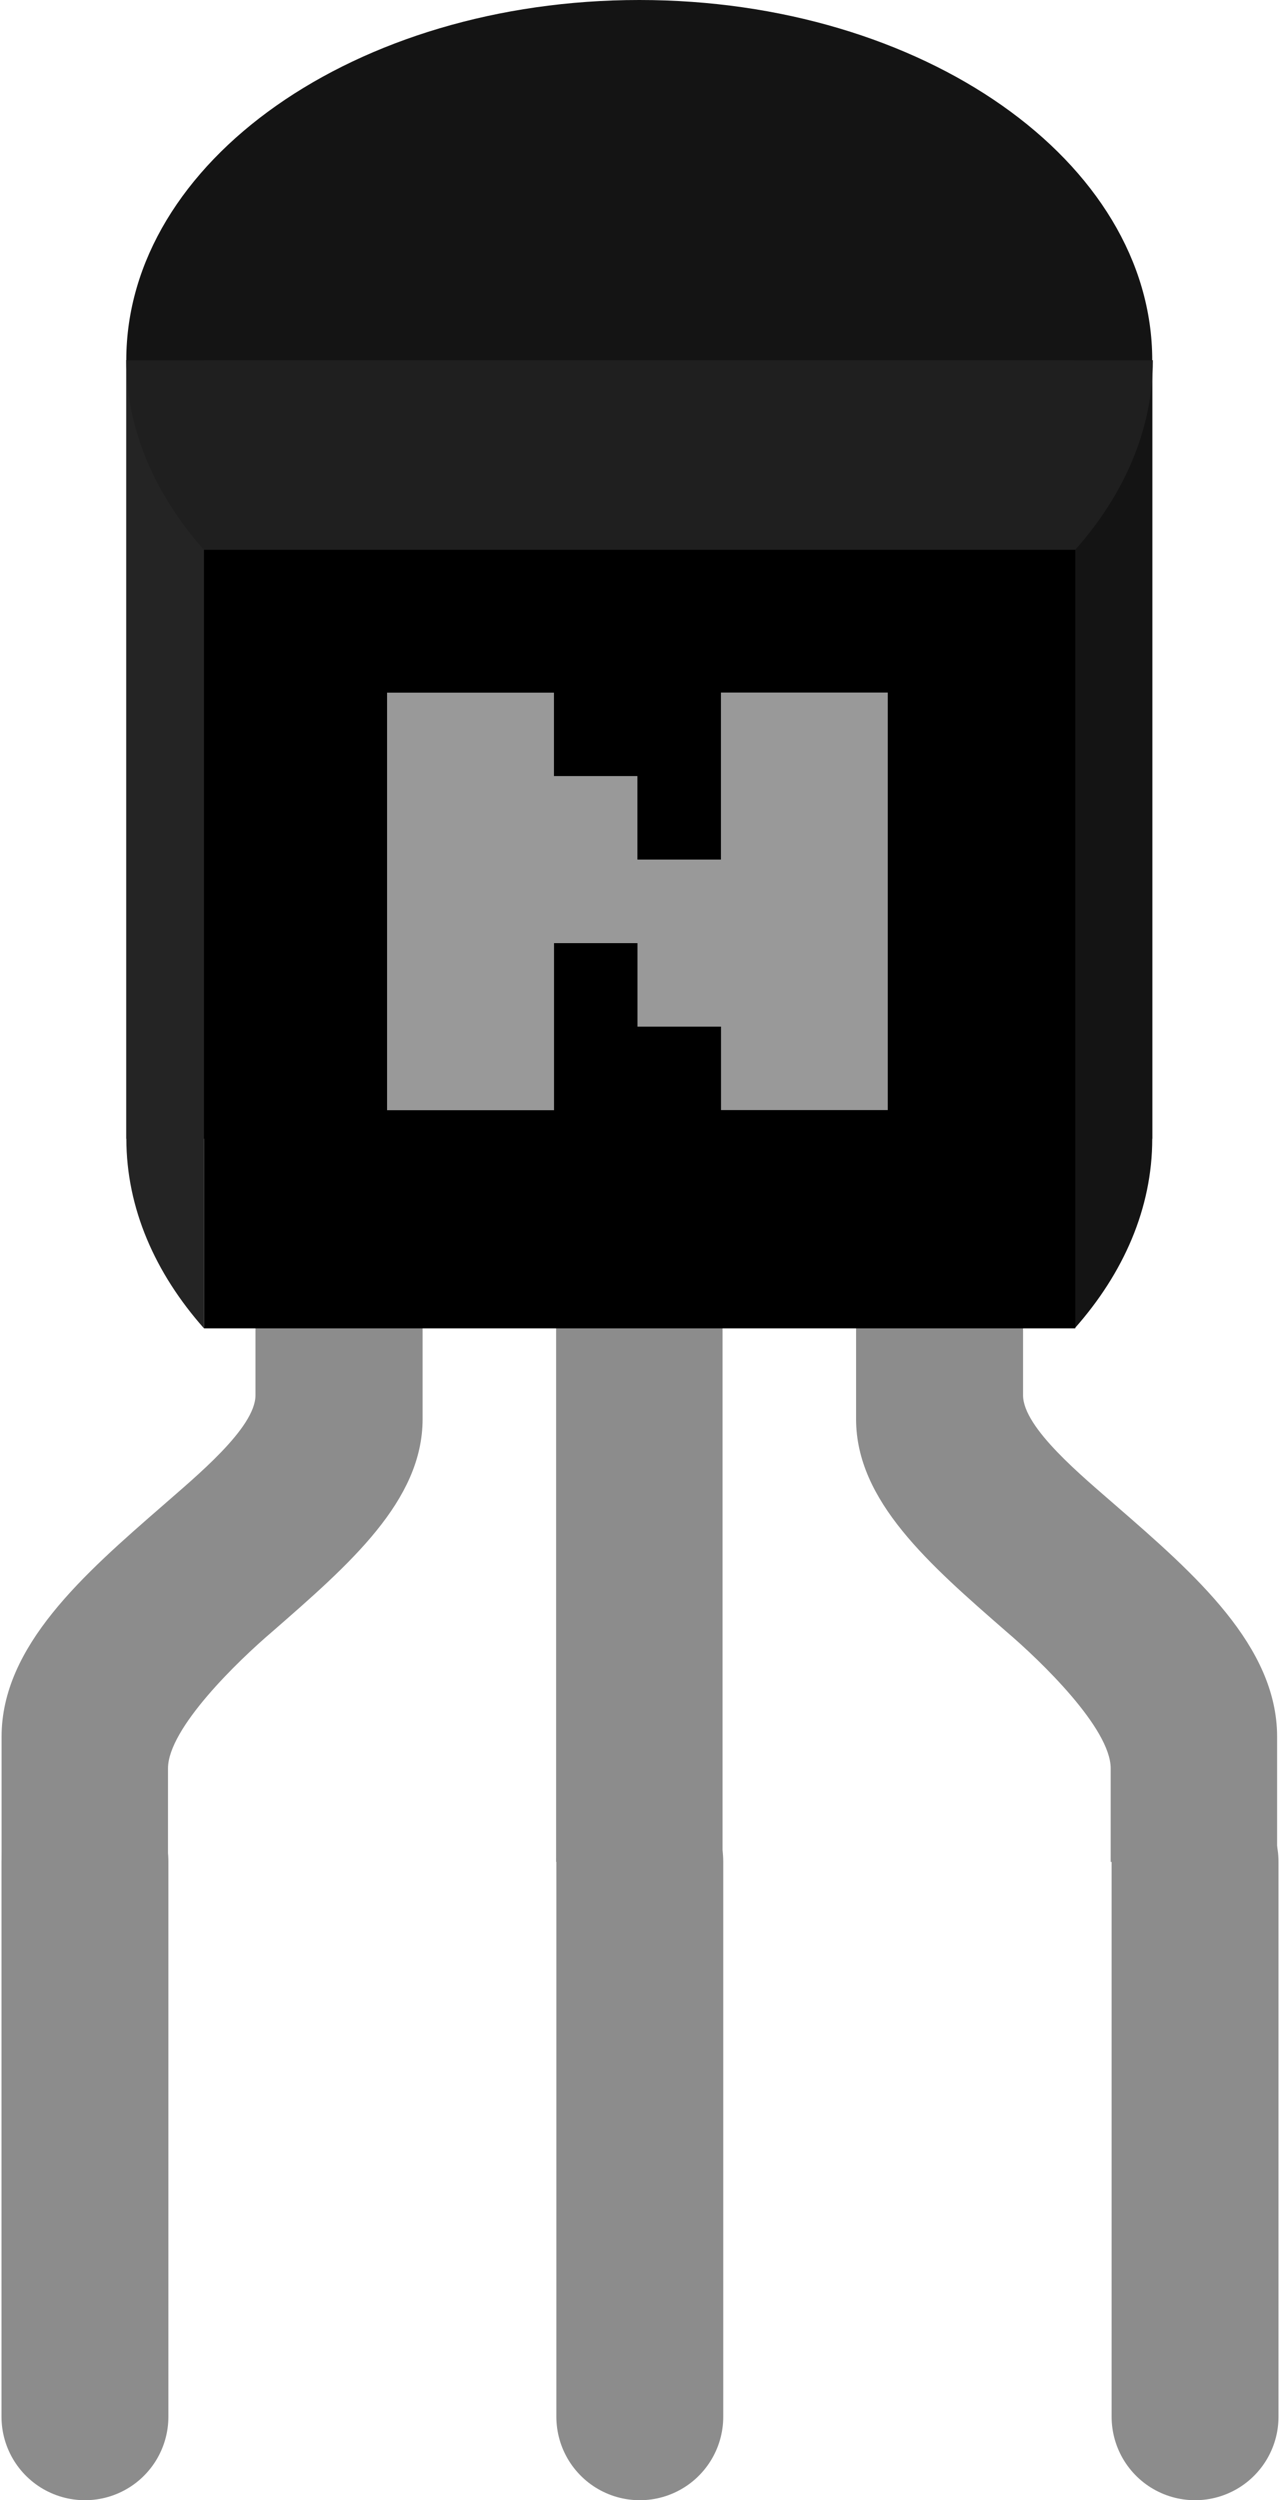
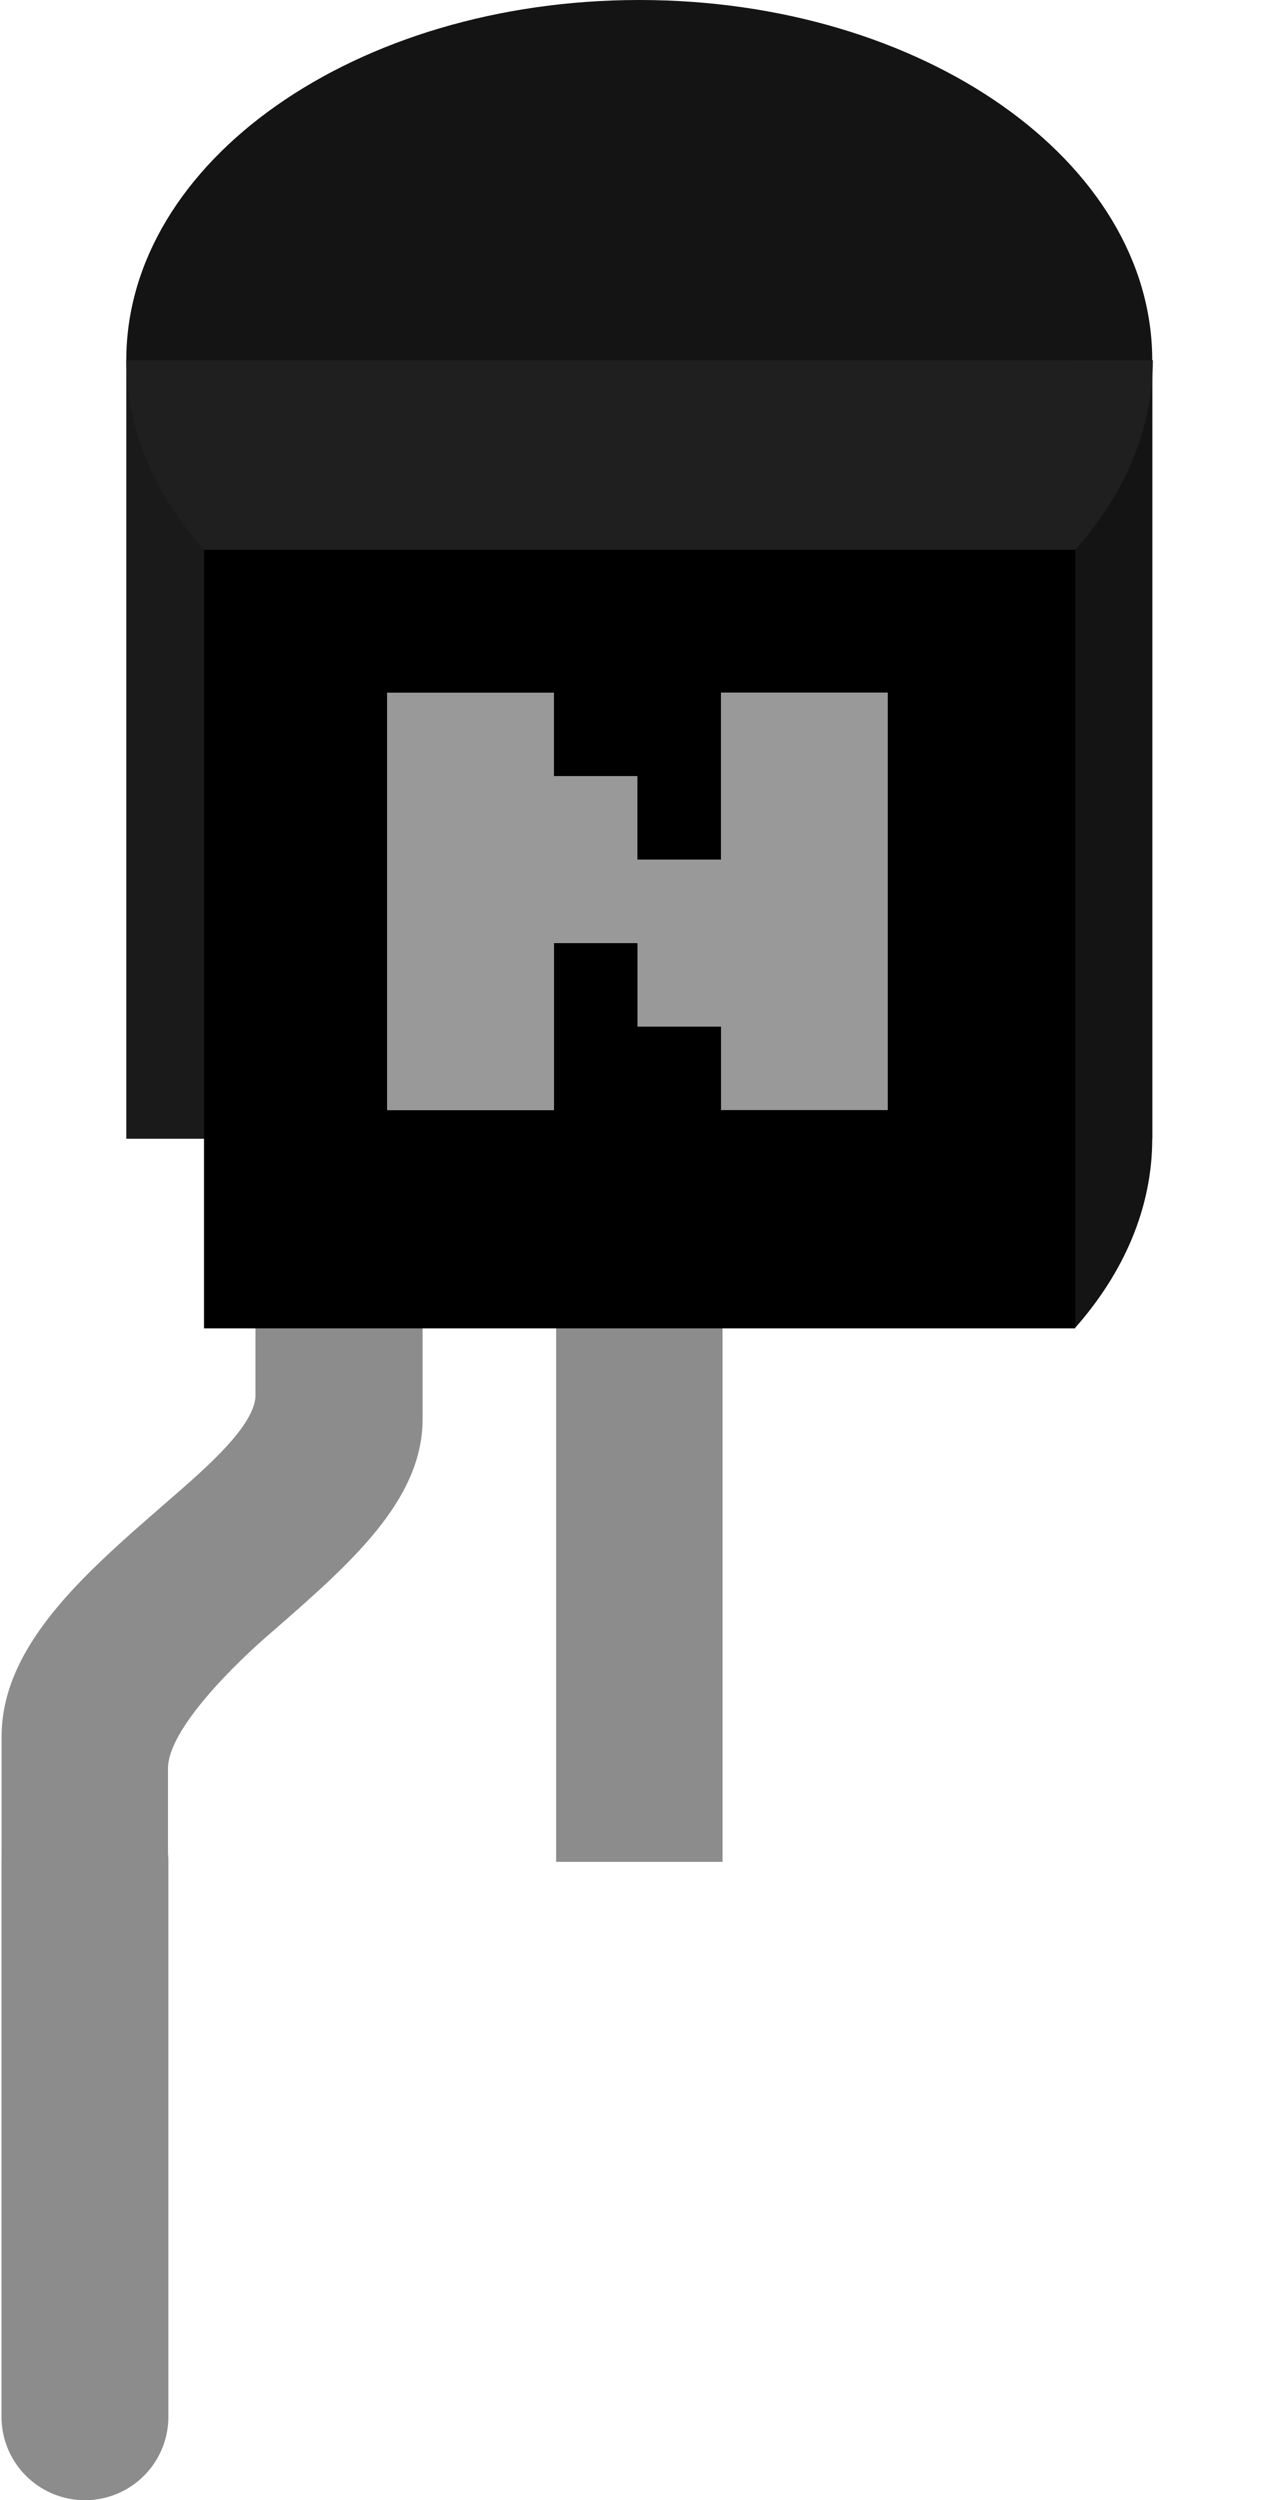
<svg xmlns="http://www.w3.org/2000/svg" version="1.2" baseProfile="tiny" x="0in" y="0in" width="0.23in" height="0.449in" viewBox="0 0 16.527 32.339">
  <path stroke="#8c8c8c" stroke-width="2.16" stroke-linecap="round" stroke-linejoin="round" fill="none" d="M1.08,24.081L1.08,31.259" />
-   <path stroke="#8c8c8c" stroke-width="2.16" stroke-linecap="round" stroke-linejoin="round" fill="none" d="M15.447,24.081L15.447,31.259" />
-   <path stroke="#8c8c8c" stroke-width="2.16" stroke-linecap="round" stroke-linejoin="round" fill="none" d="M8.261,24.081L8.261,31.259" />
  <g partID="58160">
    <g id="breadboard">
      <rect fill="none" width="2.16" id="connector0pin" y="22.081" height="1" x="0" />
      <rect fill="none" width="2.16" id="connector1pin" y="22.081" height="1" x="7.181" />
      <rect fill="none" width="2.16" id="connector2pin" y="22.081" height="1" x="14.367" />
      <g stroke-linecap="round" fill="none" stroke-width="2.16" y2="31.259" id="connector0leg" x1="1.08" y1="24.081" stroke="#8C8C8C" x2="1.08" />
      <g stroke-linecap="round" fill="none" stroke-width="2.16" y2="31.259" id="connector1leg" x1="8.261" y1="24.081" stroke="#8C8C8C" x2="8.261" />
      <g stroke-linecap="round" fill="none" stroke-width="2.16" y2="31.259" id="connector2leg" x1="15.447" y1="24.081" stroke="#8C8C8C" x2="15.447" />
      <rect fill="#8C8C8C" width="2.154" id="rect9506" y="14.731" height="9.351" x="7.178" />
      <path fill="#8C8C8C" d="M3.287,14.731l0,3.316c0,0.424,-0.782,1.059,-1.198,1.425c-1.025,0.891,-2.088,1.819,-2.088,2.992l0,1.619l2.154,0c0,0,0,-1,0,-1.21c0,-0.517,0.904,-1.389,1.35,-1.769c0.997,-0.87,1.945,-1.69,1.945,-2.749l0,-3.625L3.287,14.73L3.287,14.731z" id="path9510" />
-       <path fill="#8C8C8C" d="M13.221,14.731l0,3.316c0,0.424,0.781,1.059,1.199,1.425c1.027,0.891,2.089,1.819,2.089,2.992l0,1.619l-2.154,0c0,0,0,-1,0,-1.21c0,-0.517,-0.904,-1.389,-1.35,-1.769c-0.998,-0.87,-1.945,-1.69,-1.945,-2.749l0,-3.625L13.221,14.73L13.221,14.731z" id="path9514" />
      <rect fill="#1A1A1A" width="13.278" id="rect9553" y="4.659" height="10.07" x="1.615" />
      <path fill="#141414" d="M13.889,4.659l0,2.453l0,8.228l0,1.842c0.632,-0.713,1.004,-1.553,1.004,-2.453l0,0L14.893,4.659L13.889,4.659z" id="path9555" />
-       <path fill="#242424" d="M2.621,4.659L1.616,4.659l0,10.07l0,0c0,0.899,0.373,1.74,1.005,2.453L2.621,15.34L2.621,7.112L2.621,4.659z" id="path9557" />
      <path fill="#1F1F1F" d="M1.615,4.659L1.615,4.659c0,0.899,0.373,1.74,1.005,2.453l11.276,0c0.632,-0.713,1.005,-1.554,1.005,-2.453l0,0L1.615,4.659z" id="path9559" />
      <path fill="#141414" d="M8.255,0C4.587,0,1.615,2.086,1.615,4.661l13.278,0C14.893,2.086,11.923,0,8.255,0z" id="path9561" />
      <rect width="11.276" id="rect9563" y="7.112" height="10.07" x="2.621" />
      <path fill="#999999" d="M4.99,14.359l0,-5.4l2.16,0l0,1.079l1.08,0l0,1.08l1.081,0L9.311,8.958l2.159,0l0,5.4L9.312,14.358l0,-1.079L8.231,13.279l0,-1.08l-1.08,0l0,2.161L4.99,14.36z" />
    </g>
  </g>
</svg>